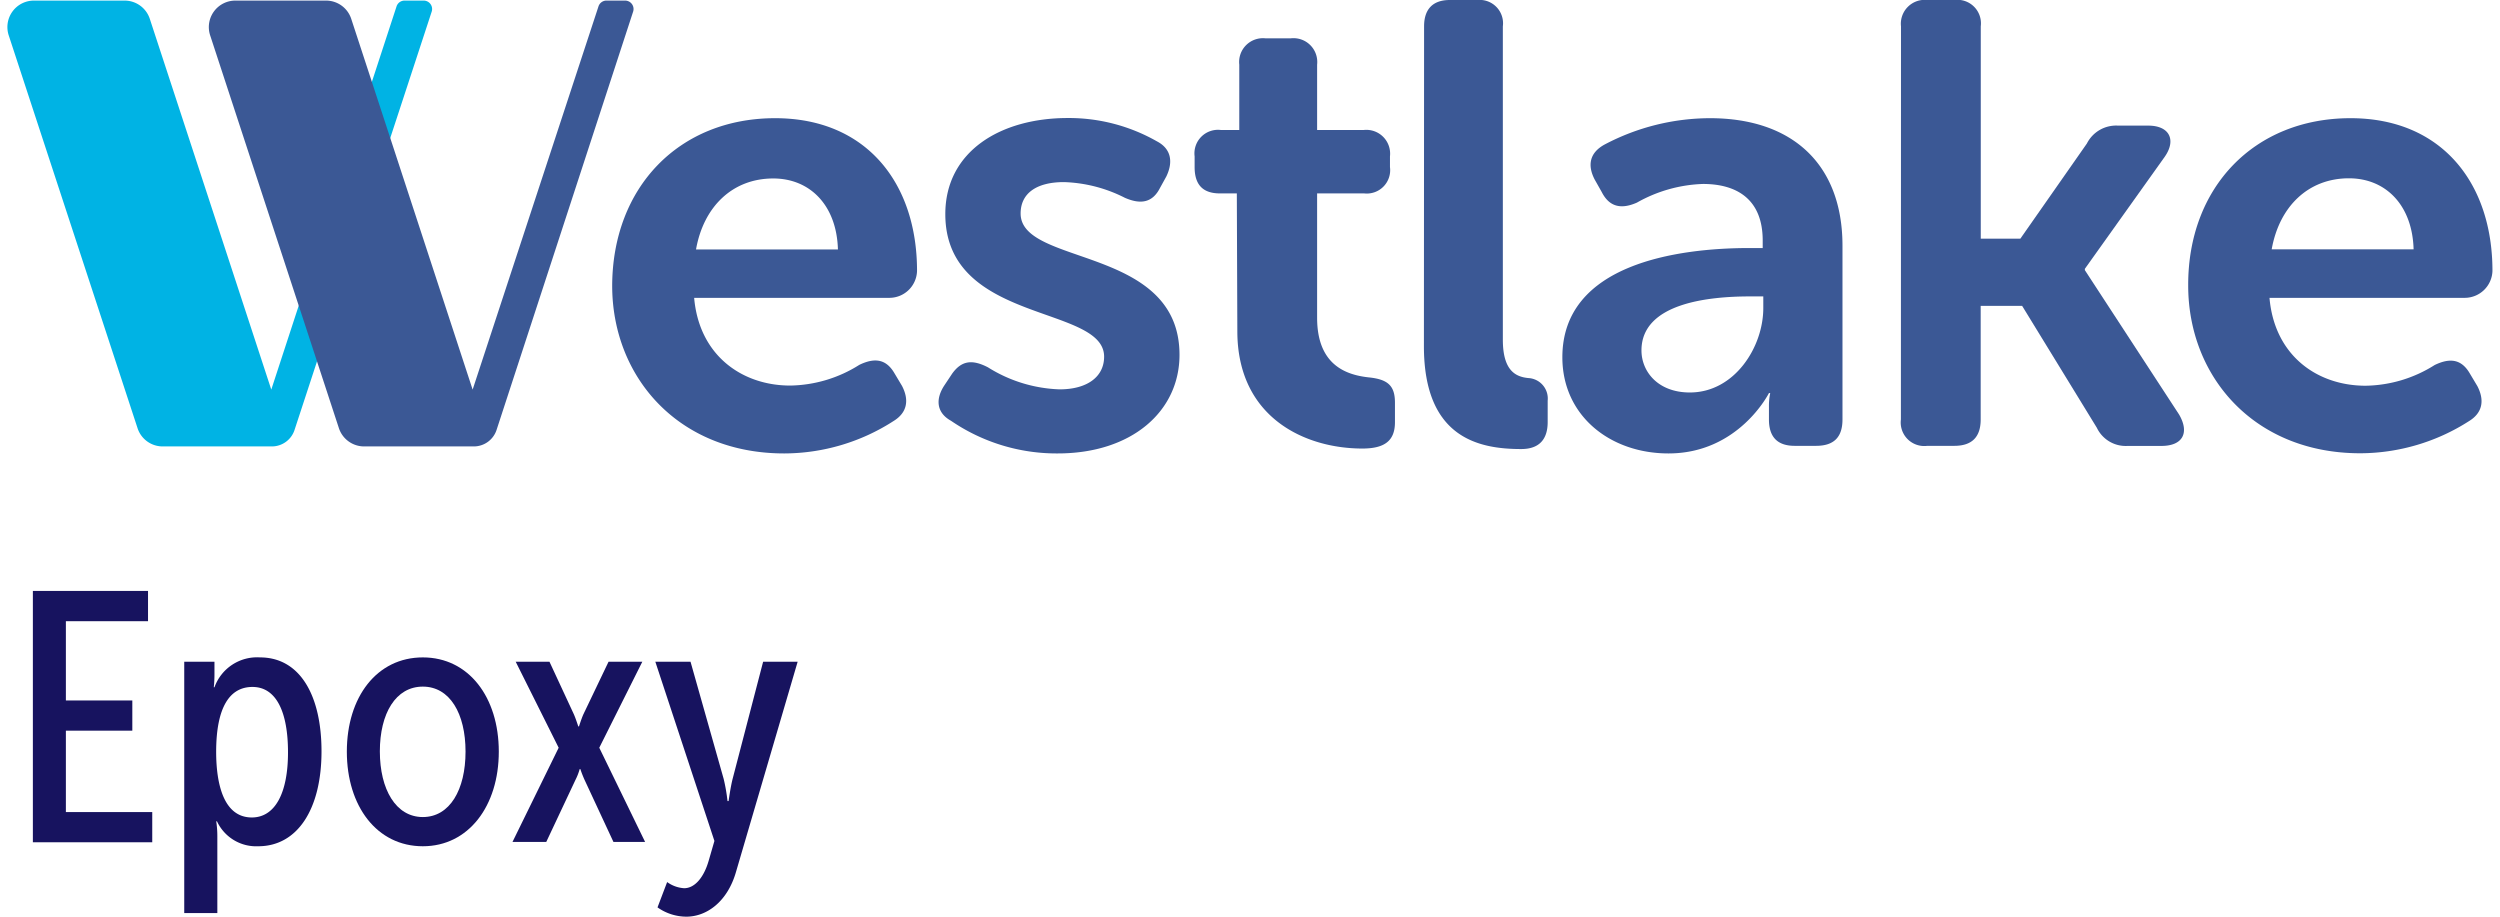
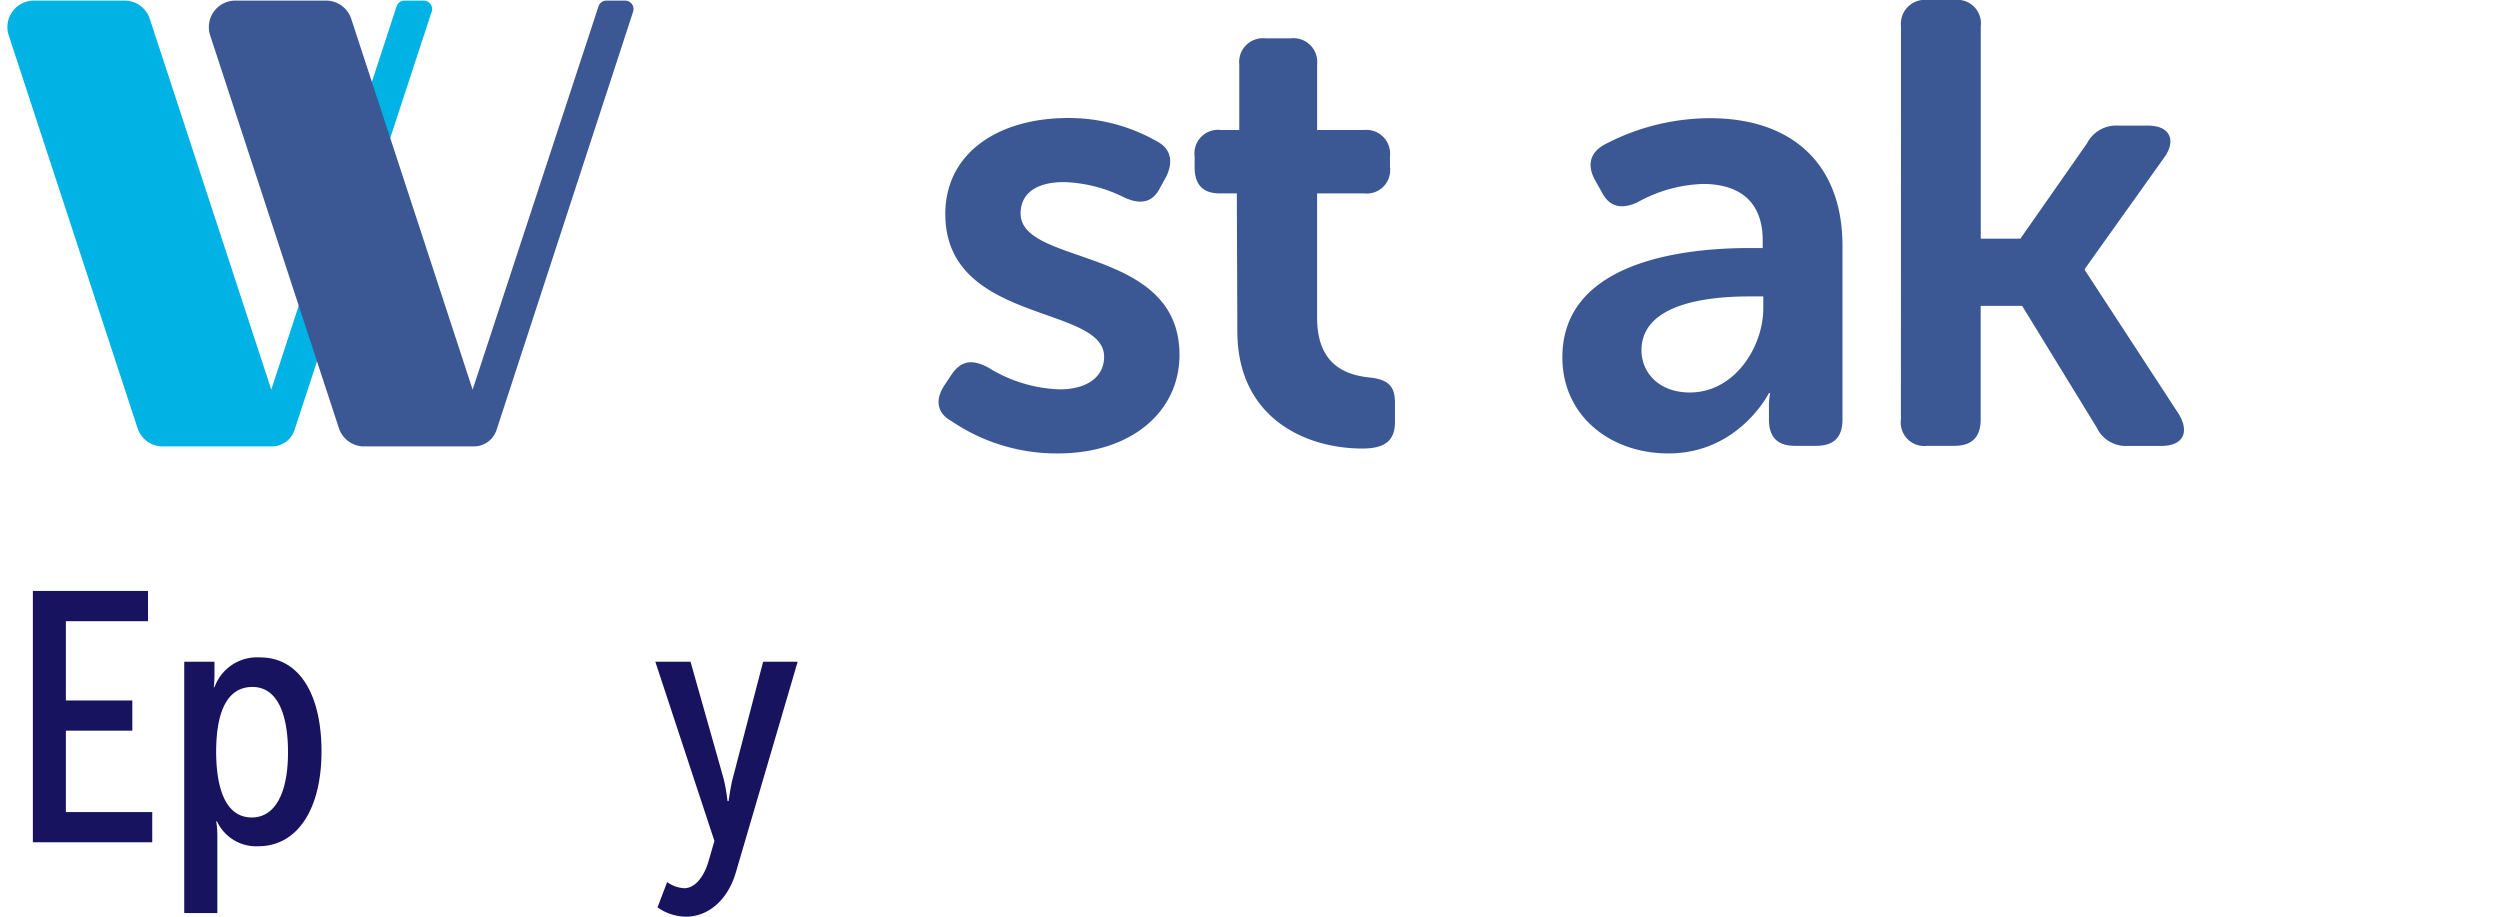
<svg xmlns="http://www.w3.org/2000/svg" id="Layer_1" data-name="Layer 1" viewBox="0 0 294.34 108.58" width="150" height="55">
  <defs>
    <style>.cls-1{fill:#17135f;}.cls-2{fill:#00b3e4;}.cls-3{fill:#3b5895;}</style>
  </defs>
  <path class="cls-1" d="M3,70H16.64v3.58H6.91v9.39h7.87v3.58H6.91v9.64H17.14v3.58H3Z" />
  <path class="cls-1" d="M20.93,78.38h3.58v1.47a14.61,14.61,0,0,1-.08,1.56h.08a5.36,5.36,0,0,1,5.39-3.54c4.8,0,7.29,4.6,7.29,11.12,0,6.87-2.86,11.25-7.5,11.25a5.12,5.12,0,0,1-4.88-2.95h-.09a11.64,11.64,0,0,1,.13,1.77v9.09H20.93Zm8,18.45c2.73,0,4.29-2.83,4.29-7.71,0-4.72-1.35-7.75-4.21-7.75-2.65,0-4.3,2.32-4.3,7.71C24.72,93,25.65,96.83,28.94,96.83Z" />
-   <path class="cls-1" d="M49.19,77.87c5.44,0,9,4.72,9,11.16s-3.58,11.21-9,11.21-9-4.72-9-11.21S43.76,77.87,49.19,77.87Zm0,18.91c3.2,0,5.06-3.24,5.06-7.75s-1.86-7.7-5.06-7.7S44.1,84.49,44.1,89,46,96.78,49.19,96.78Z" />
-   <path class="cls-1" d="M65.28,88.57,60.19,78.38h4l2.91,6.27c.25.59.5,1.39.5,1.39h.09s.25-.8.5-1.39l3-6.27h4l-5.1,10.19,5.43,11.16H71.77L68.36,92.4a13,13,0,0,1-.51-1.3h-.08a7.08,7.08,0,0,1-.51,1.3l-3.45,7.33h-4Z" />
  <path class="cls-1" d="M80.15,105.21c1.22,0,2.32-1.22,2.91-3.29l.67-2.31-7-21.23h4.17l3.92,13.86a20.66,20.66,0,0,1,.46,2.65h.13s.21-1.56.46-2.57L89.5,78.38h4.09L86.3,103.23c-1,3.54-3.45,5.35-5.9,5.35a5.94,5.94,0,0,1-3.41-1.1l1.14-3A3.8,3.8,0,0,0,80.15,105.21Z" />
  <path class="cls-2" d="M49.32.07H47a1,1,0,0,0-.92.68L31.24,46.15,16.85,2.23a3.14,3.14,0,0,0-3-2.16H3.14a3.14,3.14,0,0,0-3,4.12L15.4,50.72a3.13,3.13,0,0,0,3,2.16H31.32a2.83,2.83,0,0,0,2.69-2L50.25,1.35A1,1,0,0,0,49.32.07Z" />
  <path class="cls-3" d="M73.18.07H70.89A1,1,0,0,0,70,.75L55.09,46.15,40.71,2.23a3.14,3.14,0,0,0-3-2.16H27a3.14,3.14,0,0,0-3,4.12L39.25,50.72a3.15,3.15,0,0,0,3,2.16h13a2.84,2.84,0,0,0,2.69-2L74.11,1.35A1,1,0,0,0,73.18.07Z" />
-   <path class="cls-3" d="M90.92,14c10.79,0,16.81,7.67,16.81,18.08a3.28,3.28,0,0,1-3.27,3.2H81.33C81.92,42.1,87,45.67,92.71,45.67a15.73,15.73,0,0,0,8.18-2.45c1.86-.9,3.2-.67,4.17,1l.89,1.49c.89,1.71.59,3.19-1,4.16A24,24,0,0,1,92,53.71c-12.57,0-20.38-9.08-20.38-19.87C71.66,22.17,79.54,14,90.92,14Zm7.44,15.55c-.15-5.28-3.35-8.41-7.66-8.41-4.84,0-8.26,3.35-9.15,8.41Z" />
  <path class="cls-3" d="M111,45.6l.89-1.34c1.12-1.56,2.38-1.71,4.24-.75a17,17,0,0,0,8.48,2.61c3.28,0,5.28-1.49,5.28-3.87,0-6.17-18.81-3.87-18.81-16.89,0-7.43,6.54-11.38,14.5-11.38a21.06,21.06,0,0,1,10.56,2.76c1.71.89,1.94,2.45,1.12,4.16l-.74,1.34c-.9,1.79-2.31,2-4.17,1.19a17,17,0,0,0-7.22-1.86c-3.27,0-5.13,1.34-5.13,3.72,0,6.25,18.82,3.79,18.82,16.74,0,6.69-5.65,11.68-14.43,11.68a22.16,22.16,0,0,1-12.64-3.87C110,48.87,109.9,47.23,111,45.6Z" />
  <path class="cls-3" d="M145.61,22.91h-2c-2,0-3-1-3-3.12V18.52a2.79,2.79,0,0,1,3.13-3.12h2.16V7.66A2.82,2.82,0,0,1,149,4.54h3a2.82,2.82,0,0,1,3.12,3.12V15.4h5.5a2.82,2.82,0,0,1,3.13,3.12v1.27a2.77,2.77,0,0,1-3.05,3.12h-5.58V37.64c0,5.65,3.5,6.77,6.1,7.06,2.3.23,3.12,1,3.12,3v2.31c0,2.23-1.26,3.12-3.86,3.12-6.77,0-14.81-3.64-14.81-13.91Z" />
-   <path class="cls-3" d="M167.79,3.12c0-2,1-3.12,3.05-3.12h3.28a2.77,2.77,0,0,1,3,3.12V40.24c0,3.72,1.56,4.39,3,4.54a2.43,2.43,0,0,1,2.31,2.68V50c0,1.93-.9,3.19-3.13,3.19-5.06,0-11.53-1.33-11.53-12.19Z" />
  <path class="cls-3" d="M206.34,29.38h1.56v-.89c0-5-3.2-6.7-7.07-6.7A17,17,0,0,0,193,24c-1.86.82-3.27.52-4.17-1.26L188,21.27c-.89-1.71-.6-3.19,1.19-4.16A26.83,26.83,0,0,1,201.65,14c9.82,0,15.7,5.51,15.7,15.1V49.69c0,2.08-1,3.12-3.13,3.12h-2.53c-2,0-3.05-1-3.05-3.12V48.2a7.45,7.45,0,0,1,.15-1.64h-.15s-3.57,7.15-11.9,7.15c-6.92,0-12.57-4.47-12.57-11.39C184.17,31.24,197.86,29.38,206.34,29.38Zm-7.07,17.11c5.28,0,8.7-5.36,8.7-10V35.11h-1.56c-4.76,0-12.87.74-12.87,6.4C193.54,44,195.48,46.49,199.27,46.49Z" />
  <path class="cls-3" d="M224.28,3.12A2.83,2.83,0,0,1,227.41,0h3.2a2.79,2.79,0,0,1,3.12,3.12V28.27h4.69L246.3,17A3.88,3.88,0,0,1,250,14.88h3.57c2.53,0,3.35,1.71,1.93,3.72l-9.44,13.24V32l11.16,17.1c1.26,2.16.44,3.72-2.09,3.72h-4a3.79,3.79,0,0,1-3.65-2.15l-8.85-14.44h-4.91V49.69q0,3.12-3.12,3.12h-3.2a2.79,2.79,0,0,1-3.13-3.12Z" />
-   <path class="cls-3" d="M277.53,14c10.78,0,16.81,7.67,16.81,18.08a3.29,3.29,0,0,1-3.28,3.2H267.93c.59,6.84,5.65,10.41,11.38,10.41a15.7,15.7,0,0,0,8.18-2.45c1.86-.9,3.2-.67,4.17,1l.89,1.49c.89,1.71.6,3.19-1,4.16a24,24,0,0,1-12.87,3.8c-12.57,0-20.38-9.08-20.38-19.87C258.26,22.17,266.14,14,277.53,14ZM285,29.53c-.15-5.28-3.34-8.41-7.66-8.41-4.83,0-8.25,3.35-9.15,8.41Z" />
</svg>